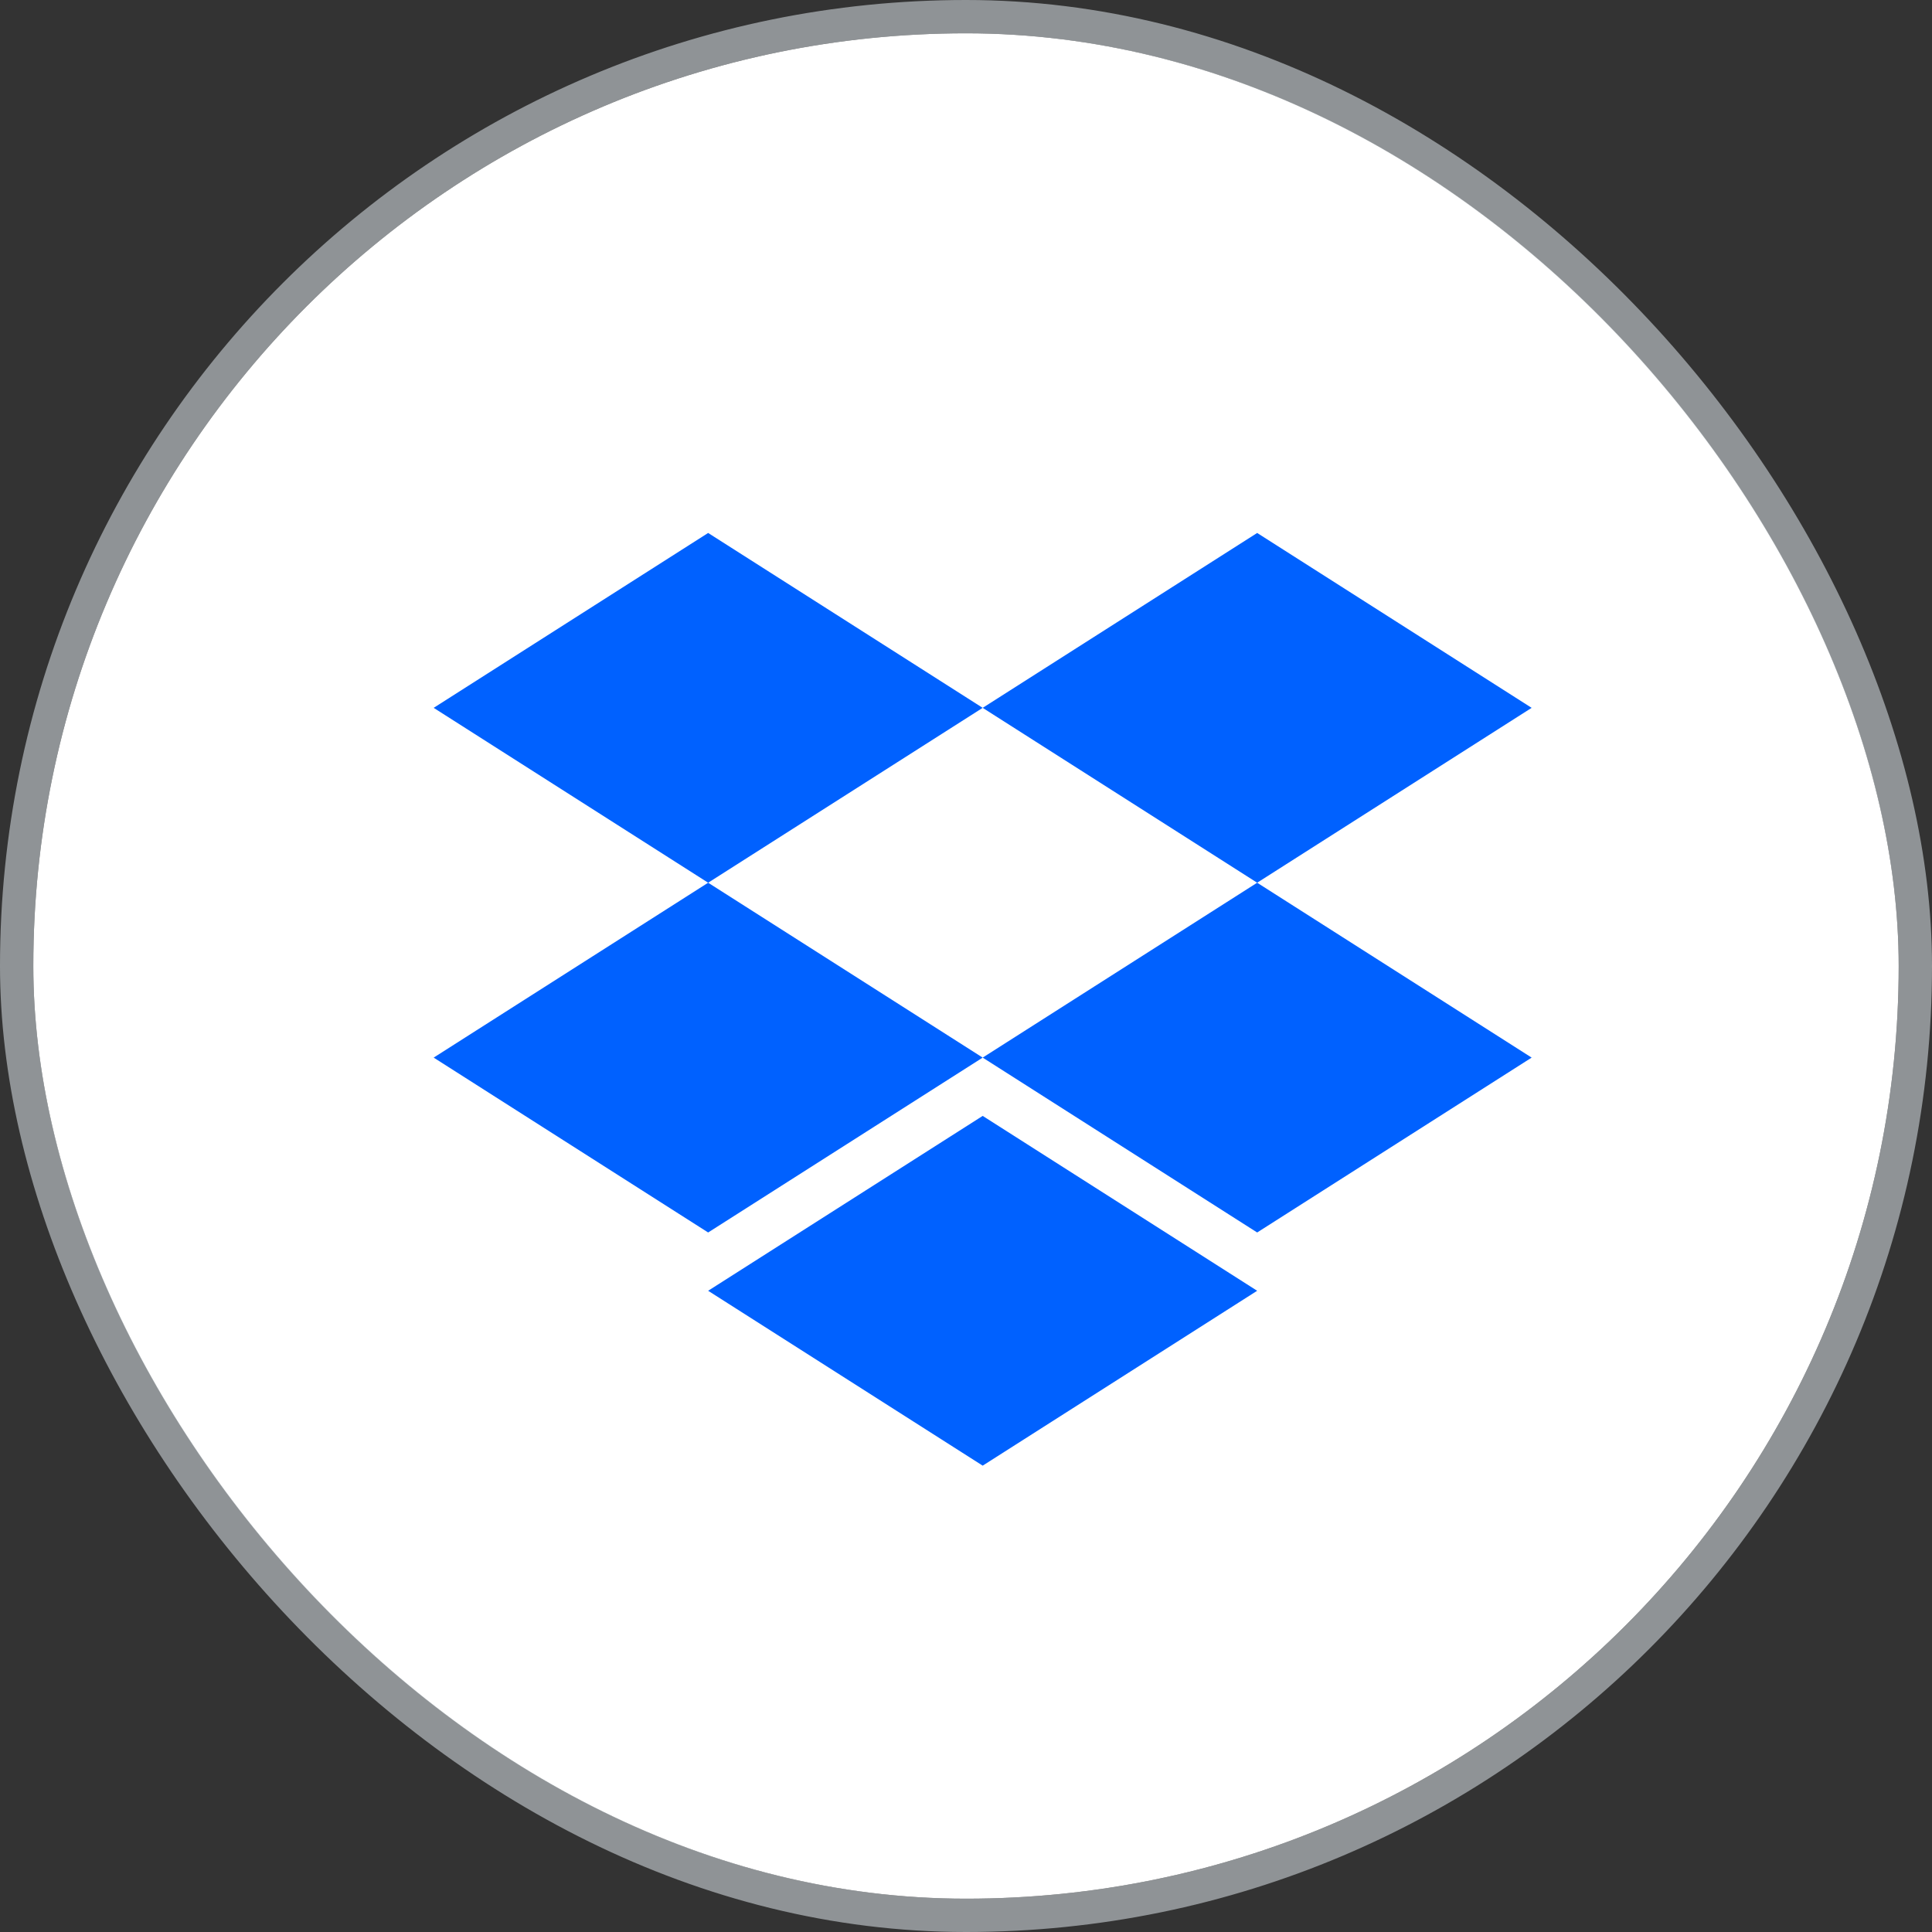
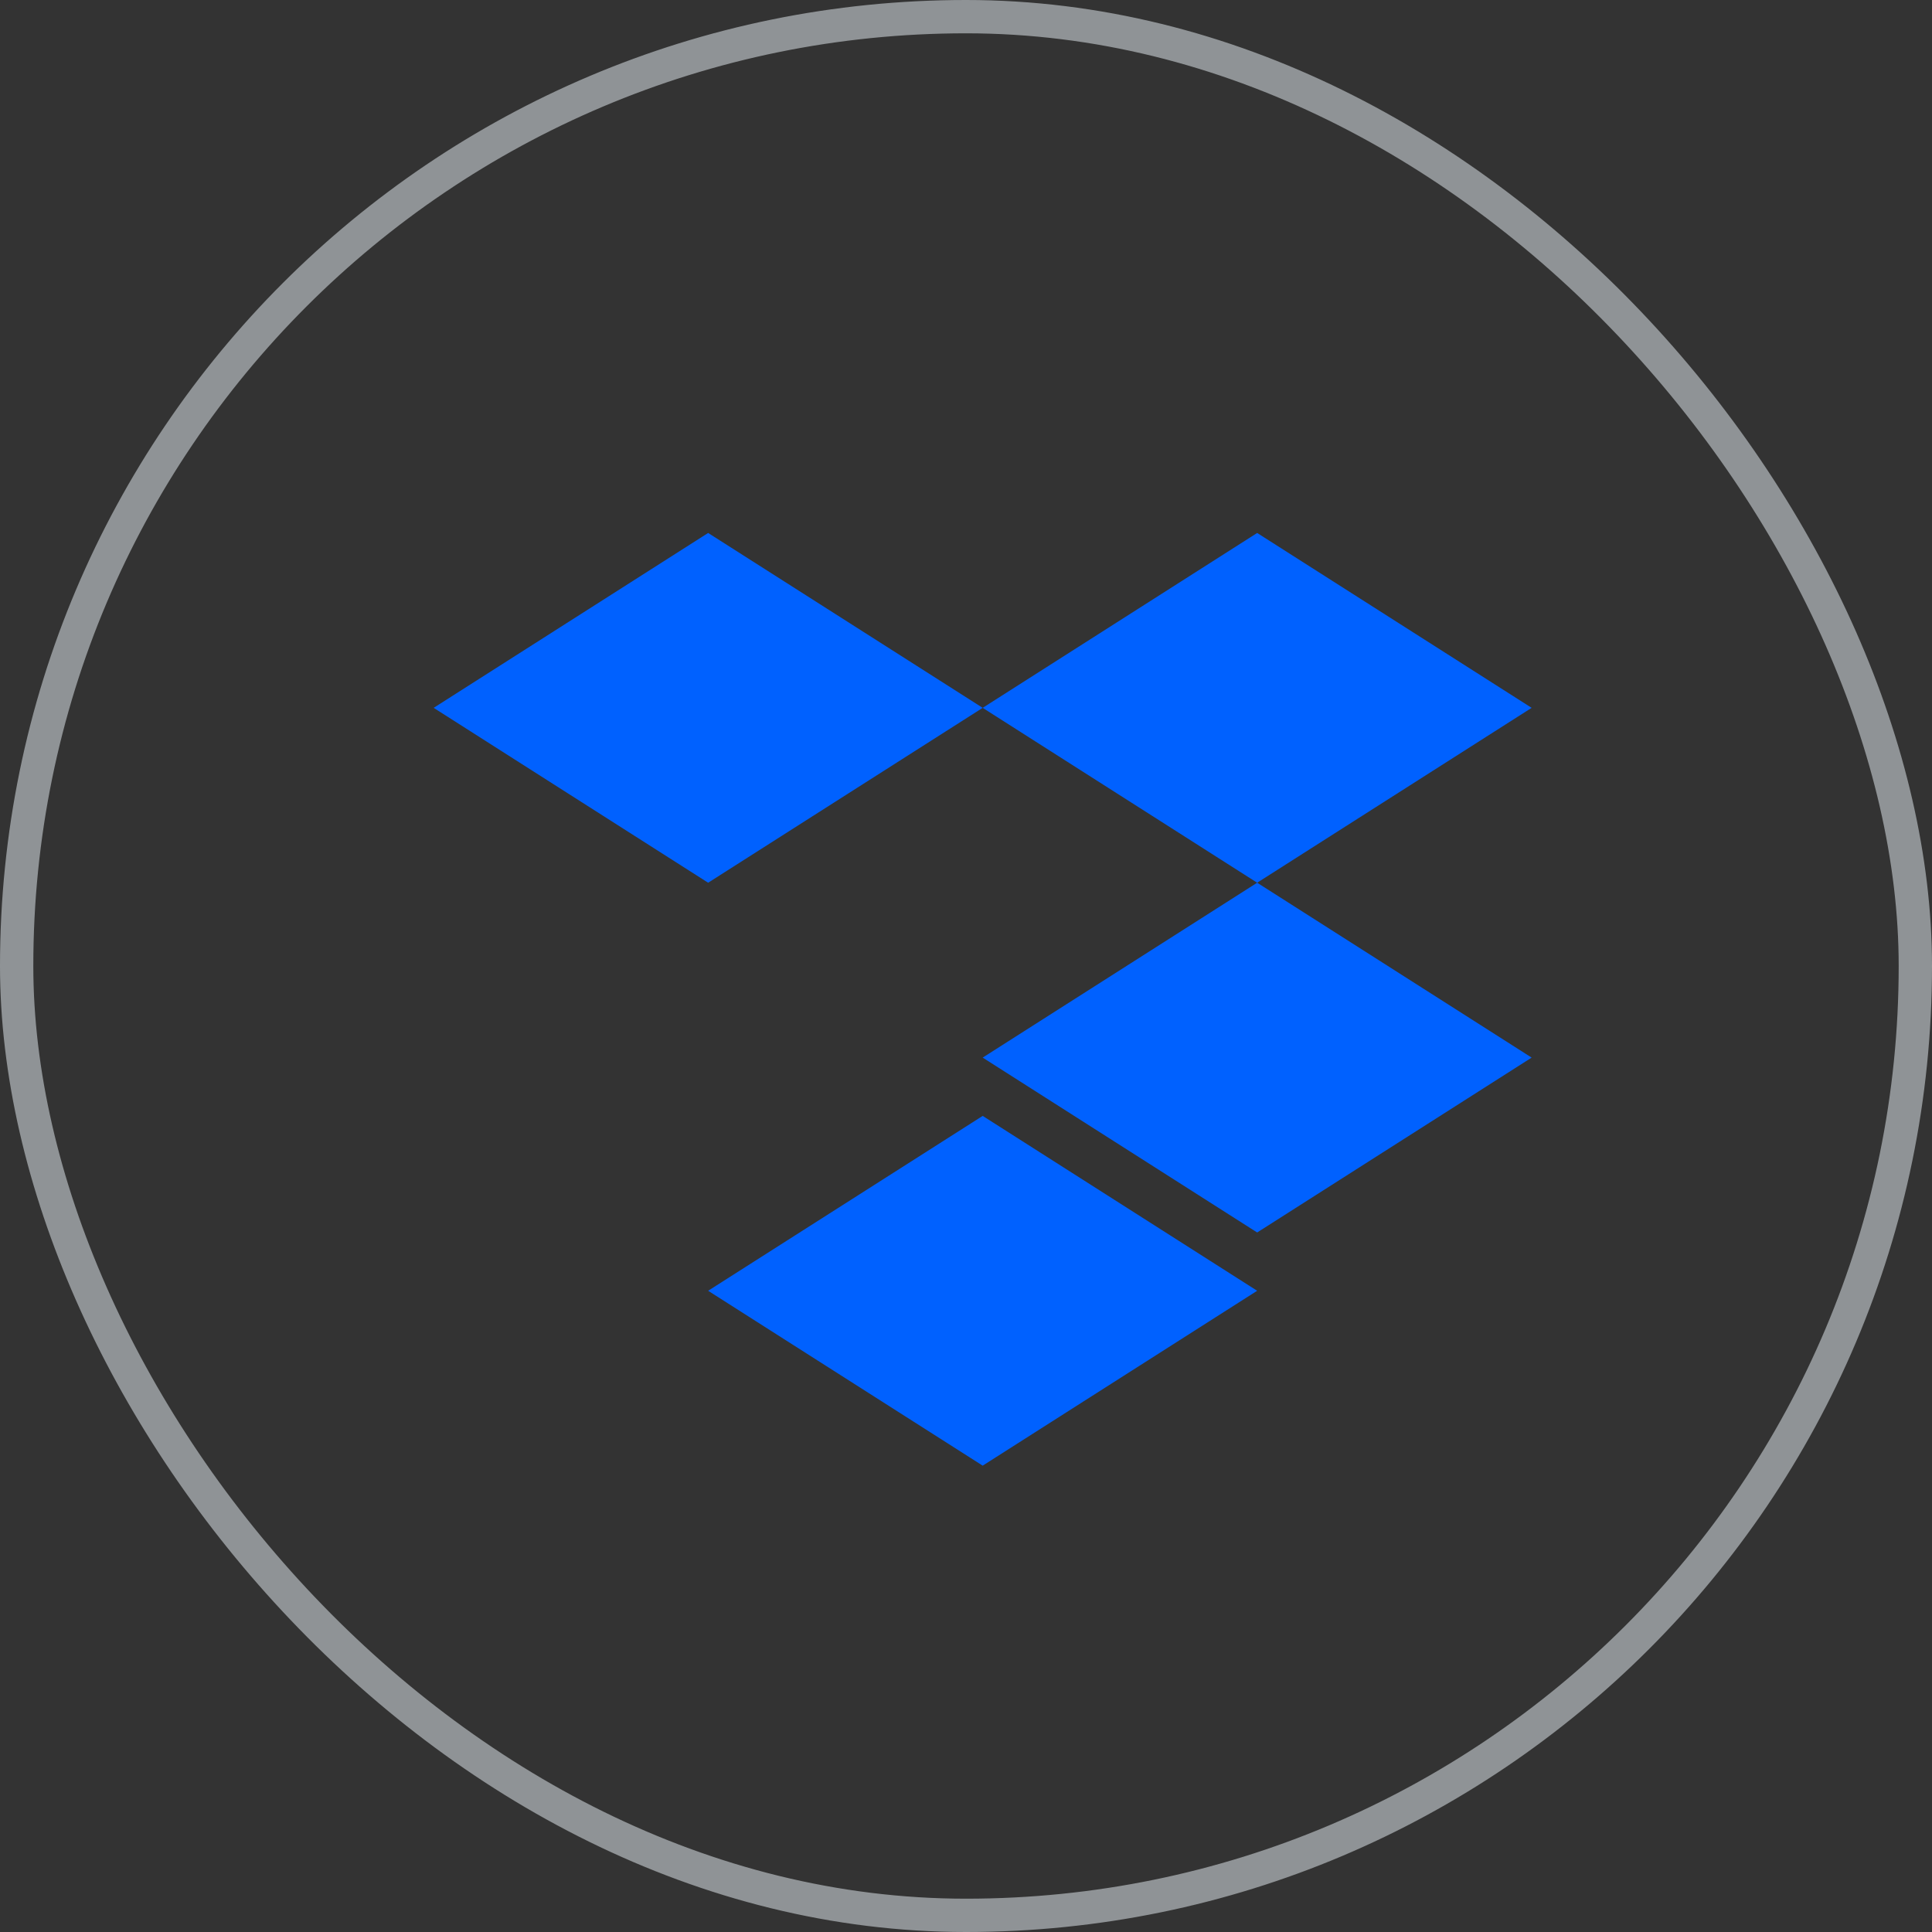
<svg xmlns="http://www.w3.org/2000/svg" width="58" height="58" viewBox="0 0 58 58" fill="none">
  <rect x="0" y="0" width="58" height="58" fill="#333333" stroke="none" />
-   <rect x="1" y="1" width="56" height="56" rx="28" fill="white" />
  <rect x="0.5" y="0.5" width="57" height="57" rx="28.5" stroke="#D8E0E4" stroke-opacity="0.56" />
  <path d="M21.259 26.5L29.501 21.25L21.259 16L13.019 21.25L21.259 26.5Z" fill="#0061FF" />
  <path d="M37.741 26.5L45.981 21.25L37.741 16L29.501 21.25L37.741 26.5Z" fill="#0061FF" />
-   <path d="M29.501 31.75L21.259 26.5L13.019 31.75L21.259 37L29.501 31.75Z" fill="#0061FF" />
-   <path d="M37.741 37L45.981 31.75L37.741 26.5L29.501 31.75L37.741 37Z" fill="#0061FF" />
+   <path d="M37.741 37L45.981 31.75L37.741 26.5L29.501 31.75L37.741 37" fill="#0061FF" />
  <path d="M37.741 38.75L29.501 33.5L21.259 38.75L29.501 44L37.741 38.75Z" fill="#0061FF" />
</svg>